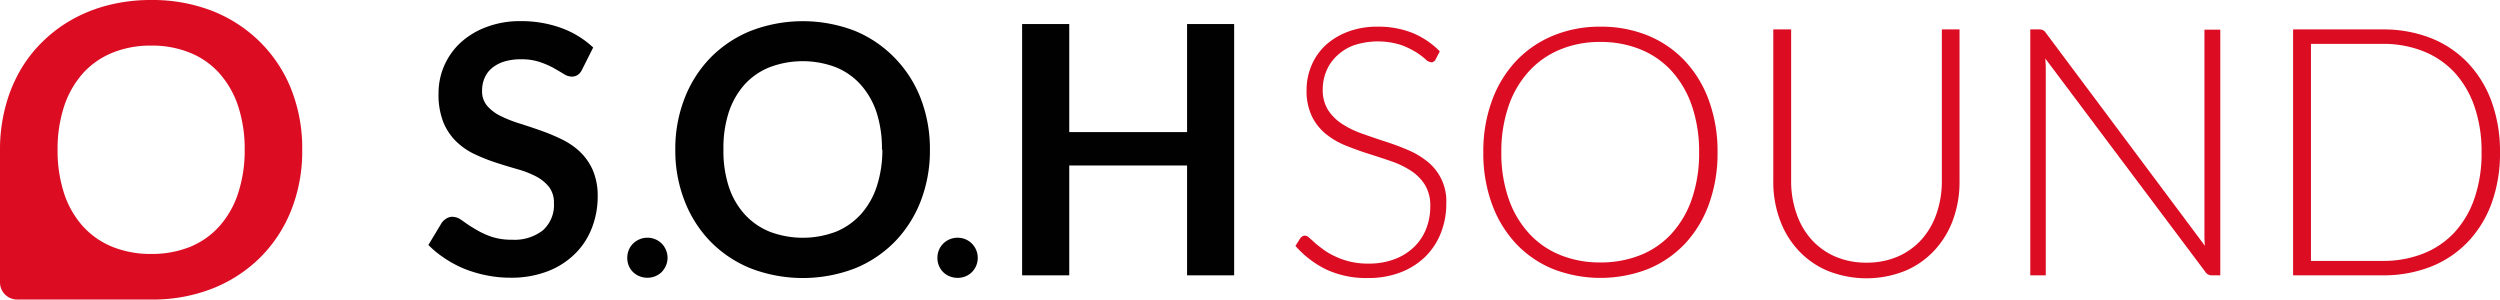
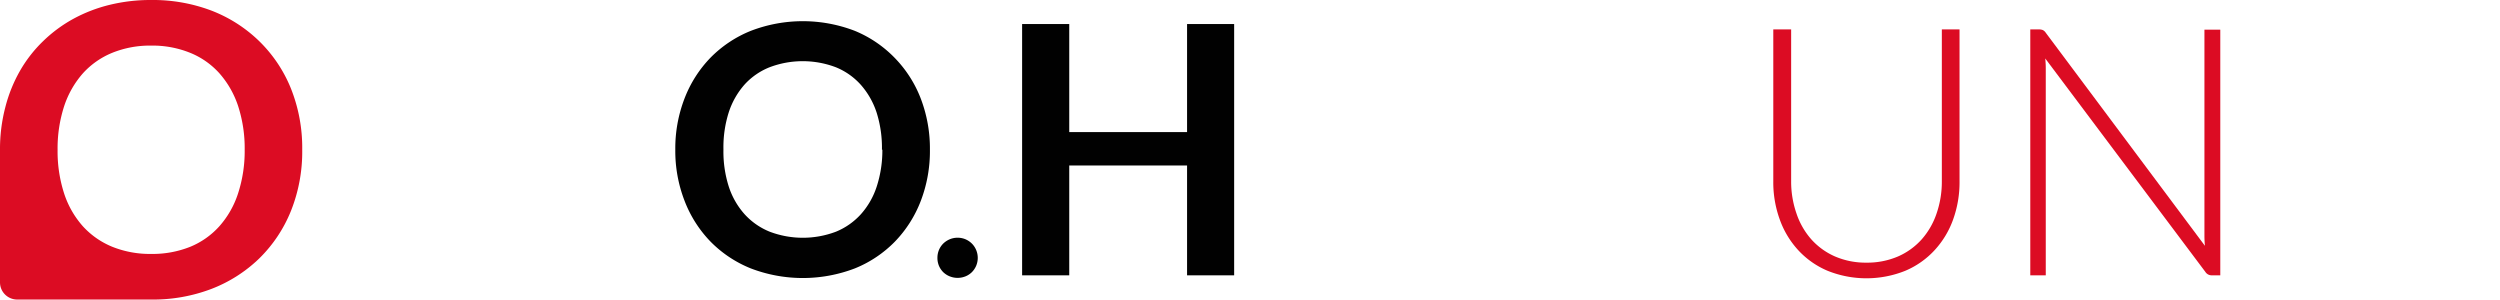
<svg xmlns="http://www.w3.org/2000/svg" viewBox="0 0 473.16 56.69">
  <defs>
    <style>.cls-1{fill:#dc0c23;}.cls-2{fill:#010101;}</style>
  </defs>
  <g id="Layer_2" data-name="Layer 2">
    <g id="Layer_1-2" data-name="Layer 1">
-       <path class="cls-1" d="M271.72,11.23a.93.93,0,0,1-.85.56,1.93,1.93,0,0,1-1.11-.61,13.61,13.61,0,0,0-1.83-1.35A14.76,14.76,0,0,0,265,8.46a14.6,14.6,0,0,0-8.74.1,9.32,9.32,0,0,0-3.23,2,8.29,8.29,0,0,0-2,2.89,9,9,0,0,0-.68,3.45,7.06,7.06,0,0,0,1,3.92,9,9,0,0,0,2.66,2.63,17,17,0,0,0,3.73,1.82c1.4.5,2.83,1,4.3,1.47s2.91,1,4.3,1.59a15.52,15.52,0,0,1,3.74,2.19,9.55,9.55,0,0,1,3.65,8,15,15,0,0,1-1,5.51,12.89,12.89,0,0,1-2.91,4.49,13.63,13.63,0,0,1-4.67,3,16.83,16.83,0,0,1-6.31,1.1A17.92,17.92,0,0,1,251,51a18.55,18.55,0,0,1-5.82-4.46l.92-1.45a1.15,1.15,0,0,1,.92-.49,1.33,1.33,0,0,1,.76.39c.3.27.68.59,1.12,1s1,.8,1.58,1.25a12.7,12.7,0,0,0,2.14,1.25,14.3,14.3,0,0,0,2.8,1,14.49,14.49,0,0,0,3.59.4,13.65,13.65,0,0,0,4.94-.84,10.74,10.74,0,0,0,3.67-2.29,9.71,9.71,0,0,0,2.29-3.43,11.4,11.4,0,0,0,.79-4.26,7.47,7.47,0,0,0-1-4.06A8.55,8.55,0,0,0,267,32.29a17,17,0,0,0-3.73-1.79c-1.4-.48-2.83-.95-4.3-1.41s-2.91-1-4.3-1.55a14.89,14.89,0,0,1-3.74-2.19A10,10,0,0,1,248.29,22a11,11,0,0,1-1-5,11.66,11.66,0,0,1,.89-4.51,11.13,11.13,0,0,1,2.6-3.83A12.88,12.88,0,0,1,255,6.05a15.4,15.4,0,0,1,5.75-1,17.35,17.35,0,0,1,6.5,1.15,15.46,15.46,0,0,1,5.25,3.52Z" />
-       <path class="cls-1" d="M325.07,28.82a28.12,28.12,0,0,1-1.62,9.79,21.76,21.76,0,0,1-4.53,7.5,20.19,20.19,0,0,1-7,4.8,24.86,24.86,0,0,1-18,0,20.1,20.1,0,0,1-7-4.8,22,22,0,0,1-4.55-7.5,27.89,27.89,0,0,1-1.63-9.79,27.78,27.78,0,0,1,1.63-9.75,21.86,21.86,0,0,1,4.55-7.5,20.26,20.26,0,0,1,7-4.81,23,23,0,0,1,9-1.71,23.33,23.33,0,0,1,9,1.69,20,20,0,0,1,7,4.82,21.71,21.71,0,0,1,4.53,7.51A28,28,0,0,1,325.07,28.82Zm-3.49,0a26.57,26.57,0,0,0-1.35-8.75,18.8,18.8,0,0,0-3.8-6.57,16.2,16.2,0,0,0-5.9-4.13,19.91,19.91,0,0,0-7.66-1.43,19.57,19.57,0,0,0-7.58,1.43,16.45,16.45,0,0,0-5.92,4.13,18.74,18.74,0,0,0-3.85,6.57,26.3,26.3,0,0,0-1.37,8.75,26.25,26.25,0,0,0,1.37,8.77,18.78,18.78,0,0,0,3.85,6.56,16.27,16.27,0,0,0,5.92,4.11,19.75,19.75,0,0,0,7.58,1.41,20.09,20.09,0,0,0,7.66-1.41,16,16,0,0,0,5.9-4.11,18.84,18.84,0,0,0,3.8-6.56A26.52,26.52,0,0,0,321.58,28.82Z" />
      <path class="cls-1" d="M353.22,49.71a14.73,14.73,0,0,0,6-1.17,13,13,0,0,0,4.49-3.24,14.28,14.28,0,0,0,2.81-4.88,18.44,18.44,0,0,0,1-6.07V5.57h3.35V34.35a20.82,20.82,0,0,1-1.21,7.18,17,17,0,0,1-3.51,5.82,16,16,0,0,1-5.55,3.9,19.73,19.73,0,0,1-14.7,0,16,16,0,0,1-5.56-3.9,17,17,0,0,1-3.5-5.82,20.58,20.58,0,0,1-1.22-7.18V5.57H339V34.32a18.33,18.33,0,0,0,1,6.06,14.19,14.19,0,0,0,2.79,4.89,13,13,0,0,0,4.47,3.25A14.59,14.59,0,0,0,353.22,49.71Z" />
      <path class="cls-1" d="M386.63,5.69a1.42,1.42,0,0,1,.56.51l30.12,40.32c-.06-.66-.09-1.3-.09-1.91v-39h3V52.11h-1.62a1.4,1.4,0,0,1-1.21-.66L387.09,11.06a17.85,17.85,0,0,1,.1,1.88V52.11h-2.93V5.57h1.65A1.8,1.8,0,0,1,386.63,5.69Z" />
-       <path class="cls-1" d="M473.16,28.82a27.6,27.6,0,0,1-1.61,9.7A21,21,0,0,1,467,45.86a19.71,19.71,0,0,1-7,4.64,24.49,24.49,0,0,1-9,1.61H434V5.57h17a24.49,24.49,0,0,1,9,1.61,19.71,19.71,0,0,1,7,4.64,21.08,21.08,0,0,1,4.54,7.33A27.59,27.59,0,0,1,473.16,28.82Zm-3.49,0a25.93,25.93,0,0,0-1.35-8.68,18.38,18.38,0,0,0-3.79-6.45,16.28,16.28,0,0,0-5.91-4A20.44,20.44,0,0,0,451,8.3H437.38V49.38H451A20.44,20.44,0,0,0,458.62,48a16.18,16.18,0,0,0,5.91-4,18.25,18.25,0,0,0,3.79-6.44A26.09,26.09,0,0,0,469.67,28.82Z" />
-       <path class="cls-2" d="M110.15,13.2a2.45,2.45,0,0,1-.84,1,2.07,2.07,0,0,1-1.13.3A2.88,2.88,0,0,1,106.7,14c-.55-.34-1.2-.72-1.94-1.14a16.6,16.6,0,0,0-2.62-1.13,10.91,10.91,0,0,0-3.53-.51,10.6,10.6,0,0,0-3.21.44,6.9,6.9,0,0,0-2.3,1.23,4.93,4.93,0,0,0-1.4,1.9,6.13,6.13,0,0,0-.46,2.41,4.2,4.2,0,0,0,.94,2.8,7.9,7.9,0,0,0,2.48,1.91,23.87,23.87,0,0,0,3.52,1.41c1.32.42,2.66.86,4,1.33a37.88,37.88,0,0,1,4,1.65,14,14,0,0,1,3.52,2.36,10.92,10.92,0,0,1,2.48,3.51,12.24,12.24,0,0,1,.94,5,16.24,16.24,0,0,1-1.11,6,13.71,13.71,0,0,1-3.22,4.9,15,15,0,0,1-5.18,3.29,19.06,19.06,0,0,1-7,1.2,22.32,22.32,0,0,1-4.48-.44A23.93,23.93,0,0,1,88,50.92a21.14,21.14,0,0,1-3.78-2,18.53,18.53,0,0,1-3.14-2.56l2.56-4.25a3.39,3.39,0,0,1,.87-.77,2.12,2.12,0,0,1,1.14-.31,3.11,3.11,0,0,1,1.77.67c.64.45,1.39,1,2.26,1.5a16.35,16.35,0,0,0,3,1.49,11.87,11.87,0,0,0,4.23.68,8.69,8.69,0,0,0,5.85-1.79,6.42,6.42,0,0,0,2.08-5.15,4.81,4.81,0,0,0-.94-3.06,7.64,7.64,0,0,0-2.48-2,18.31,18.31,0,0,0-3.52-1.36c-1.32-.38-2.66-.78-4-1.22a34,34,0,0,1-4-1.58,12.91,12.91,0,0,1-3.52-2.4,10.89,10.89,0,0,1-2.48-3.7A14.21,14.21,0,0,1,83,17.67a13,13,0,0,1,1-5.06,13.08,13.08,0,0,1,3-4.38A14.88,14.88,0,0,1,91.9,5.18,17.72,17.72,0,0,1,98.51,4a22.14,22.14,0,0,1,7.76,1.31,17.61,17.61,0,0,1,6,3.68Z" />
-       <path class="cls-2" d="M118.72,48.79a3.9,3.9,0,0,1,.29-1.48,3.48,3.48,0,0,1,.81-1.21,4,4,0,0,1,1.22-.81,3.8,3.8,0,0,1,1.51-.3,3.73,3.73,0,0,1,1.48.3,3.69,3.69,0,0,1,2,2,3.74,3.74,0,0,1,0,3,4,4,0,0,1-.8,1.2,3.73,3.73,0,0,1-1.21.79,3.9,3.9,0,0,1-1.48.29,4,4,0,0,1-1.51-.29,3.78,3.78,0,0,1-1.22-.79,3.54,3.54,0,0,1-.81-1.2A3.89,3.89,0,0,1,118.72,48.79Z" />
      <path class="cls-2" d="M176,28.33A26.36,26.36,0,0,1,174.28,38a22.77,22.77,0,0,1-4.9,7.72,22.26,22.26,0,0,1-7.59,5.08,27.54,27.54,0,0,1-19.69,0,22.43,22.43,0,0,1-7.63-5.08A22.8,22.8,0,0,1,129.56,38a26.15,26.15,0,0,1-1.75-9.68,26.24,26.24,0,0,1,1.75-9.69,22.85,22.85,0,0,1,4.91-7.71,22.43,22.43,0,0,1,7.63-5.08,27.4,27.4,0,0,1,19.69,0A22.4,22.4,0,0,1,169.38,11a22.64,22.64,0,0,1,4.9,7.69A26.45,26.45,0,0,1,176,28.33Zm-9.08,0a22.14,22.14,0,0,0-1-7,14.94,14.94,0,0,0-3-5.28,12.77,12.77,0,0,0-4.72-3.32,17.69,17.69,0,0,0-12.55,0A12.8,12.8,0,0,0,140.92,16a14.86,14.86,0,0,0-3,5.28,21.85,21.85,0,0,0-1,7,21.85,21.85,0,0,0,1,7,14.59,14.59,0,0,0,3,5.26,13,13,0,0,0,4.75,3.31,17.69,17.69,0,0,0,12.55,0,13,13,0,0,0,4.72-3.31,14.67,14.67,0,0,0,3-5.26A22.14,22.14,0,0,0,167,28.33Z" />
-       <path class="cls-2" d="M177.42,48.79a3.9,3.9,0,0,1,.29-1.48,3.78,3.78,0,0,1,.81-1.21,4,4,0,0,1,1.22-.81,3.9,3.9,0,0,1,3,0,3.9,3.9,0,0,1,1.2.81,3.78,3.78,0,0,1,.81,1.21,3.85,3.85,0,0,1,0,3,3.85,3.85,0,0,1-.81,1.2,3.69,3.69,0,0,1-1.2.79,4,4,0,0,1-3,0,3.78,3.78,0,0,1-1.22-.79,3.85,3.85,0,0,1-.81-1.2A3.89,3.89,0,0,1,177.42,48.79Z" />
+       <path class="cls-2" d="M177.42,48.79a3.9,3.9,0,0,1,.29-1.48,3.78,3.78,0,0,1,.81-1.21,4,4,0,0,1,1.22-.81,3.9,3.9,0,0,1,3,0,3.9,3.9,0,0,1,1.2.81,3.78,3.78,0,0,1,.81,1.21,3.85,3.85,0,0,1,0,3,3.85,3.85,0,0,1-.81,1.2,3.69,3.69,0,0,1-1.2.79,4,4,0,0,1-3,0,3.78,3.78,0,0,1-1.22-.79,3.85,3.85,0,0,1-.81-1.2A3.89,3.89,0,0,1,177.42,48.79" />
      <path class="cls-2" d="M233.58,52.11h-8.91V31.32h-22.3V52.11h-8.92V4.55h8.92V25h22.3V4.55h8.91Z" />
      <path class="cls-1" d="M20.78.91a28.38,28.38,0,0,0-6.89,2.65A26.32,26.32,0,0,0,8.15,7.8a25.27,25.27,0,0,0-4.38,5.63A27.69,27.69,0,0,0,1,20.32a31.28,31.28,0,0,0-1,8V53.44a3.25,3.25,0,0,0,3.25,3.25H28.6a30.91,30.91,0,0,0,11.39-2,26.81,26.81,0,0,0,9.08-5.78,26.39,26.39,0,0,0,6-9A30.18,30.18,0,0,0,57.2,28.33a30.28,30.28,0,0,0-2.15-11.61,26.21,26.21,0,0,0-6-8.94A26.74,26.74,0,0,0,40,2,31.32,31.32,0,0,0,28.6,0,32.6,32.6,0,0,0,20.78.91ZM45.05,36.63a17.44,17.44,0,0,1-3.53,6.19A15.12,15.12,0,0,1,36,46.71a19.17,19.17,0,0,1-7.37,1.35,19.13,19.13,0,0,1-7.37-1.35,15.4,15.4,0,0,1-5.58-3.89,17.46,17.46,0,0,1-3.54-6.19,25.83,25.83,0,0,1-1.24-8.26,25.89,25.89,0,0,1,1.24-8.27,17.82,17.82,0,0,1,3.54-6.21A15.3,15.3,0,0,1,21.23,10,19,19,0,0,1,28.6,8.63,19,19,0,0,1,36,10a15,15,0,0,1,5.55,3.9,17.8,17.8,0,0,1,3.53,6.21,25.9,25.9,0,0,1,1.23,8.27A25.84,25.84,0,0,1,45.05,36.63Z" />
    </g>
  </g>
</svg>